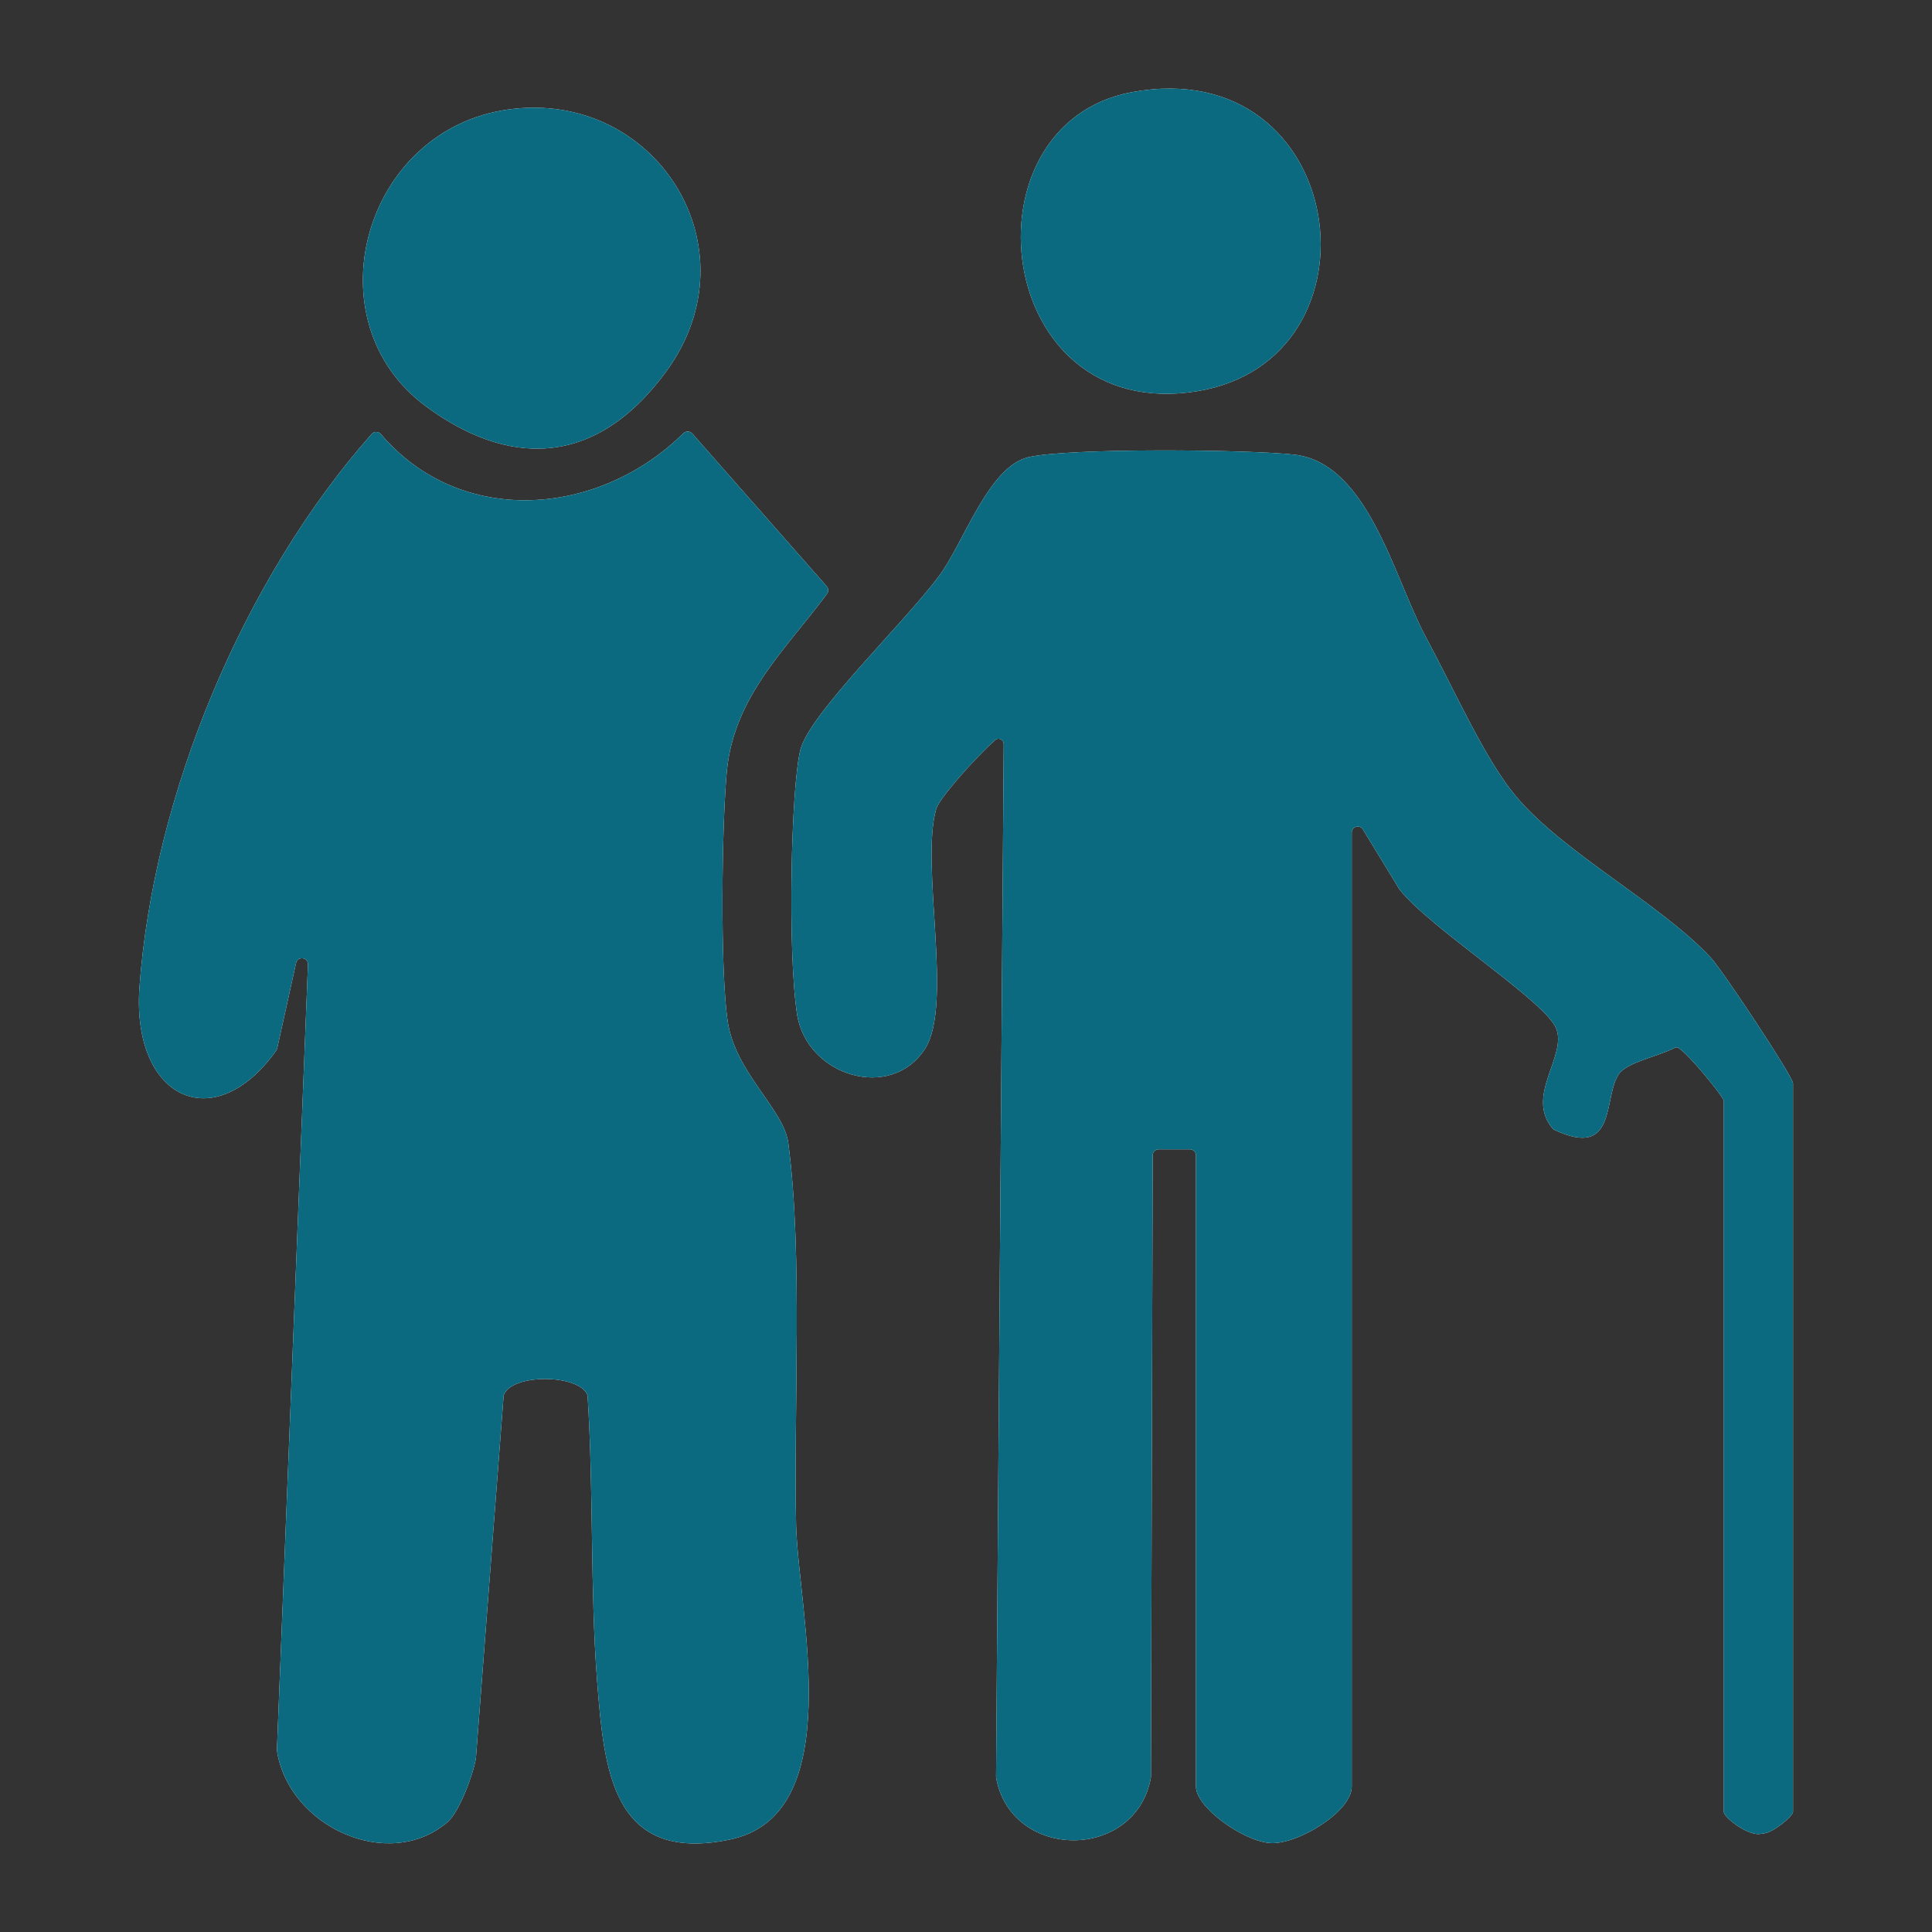
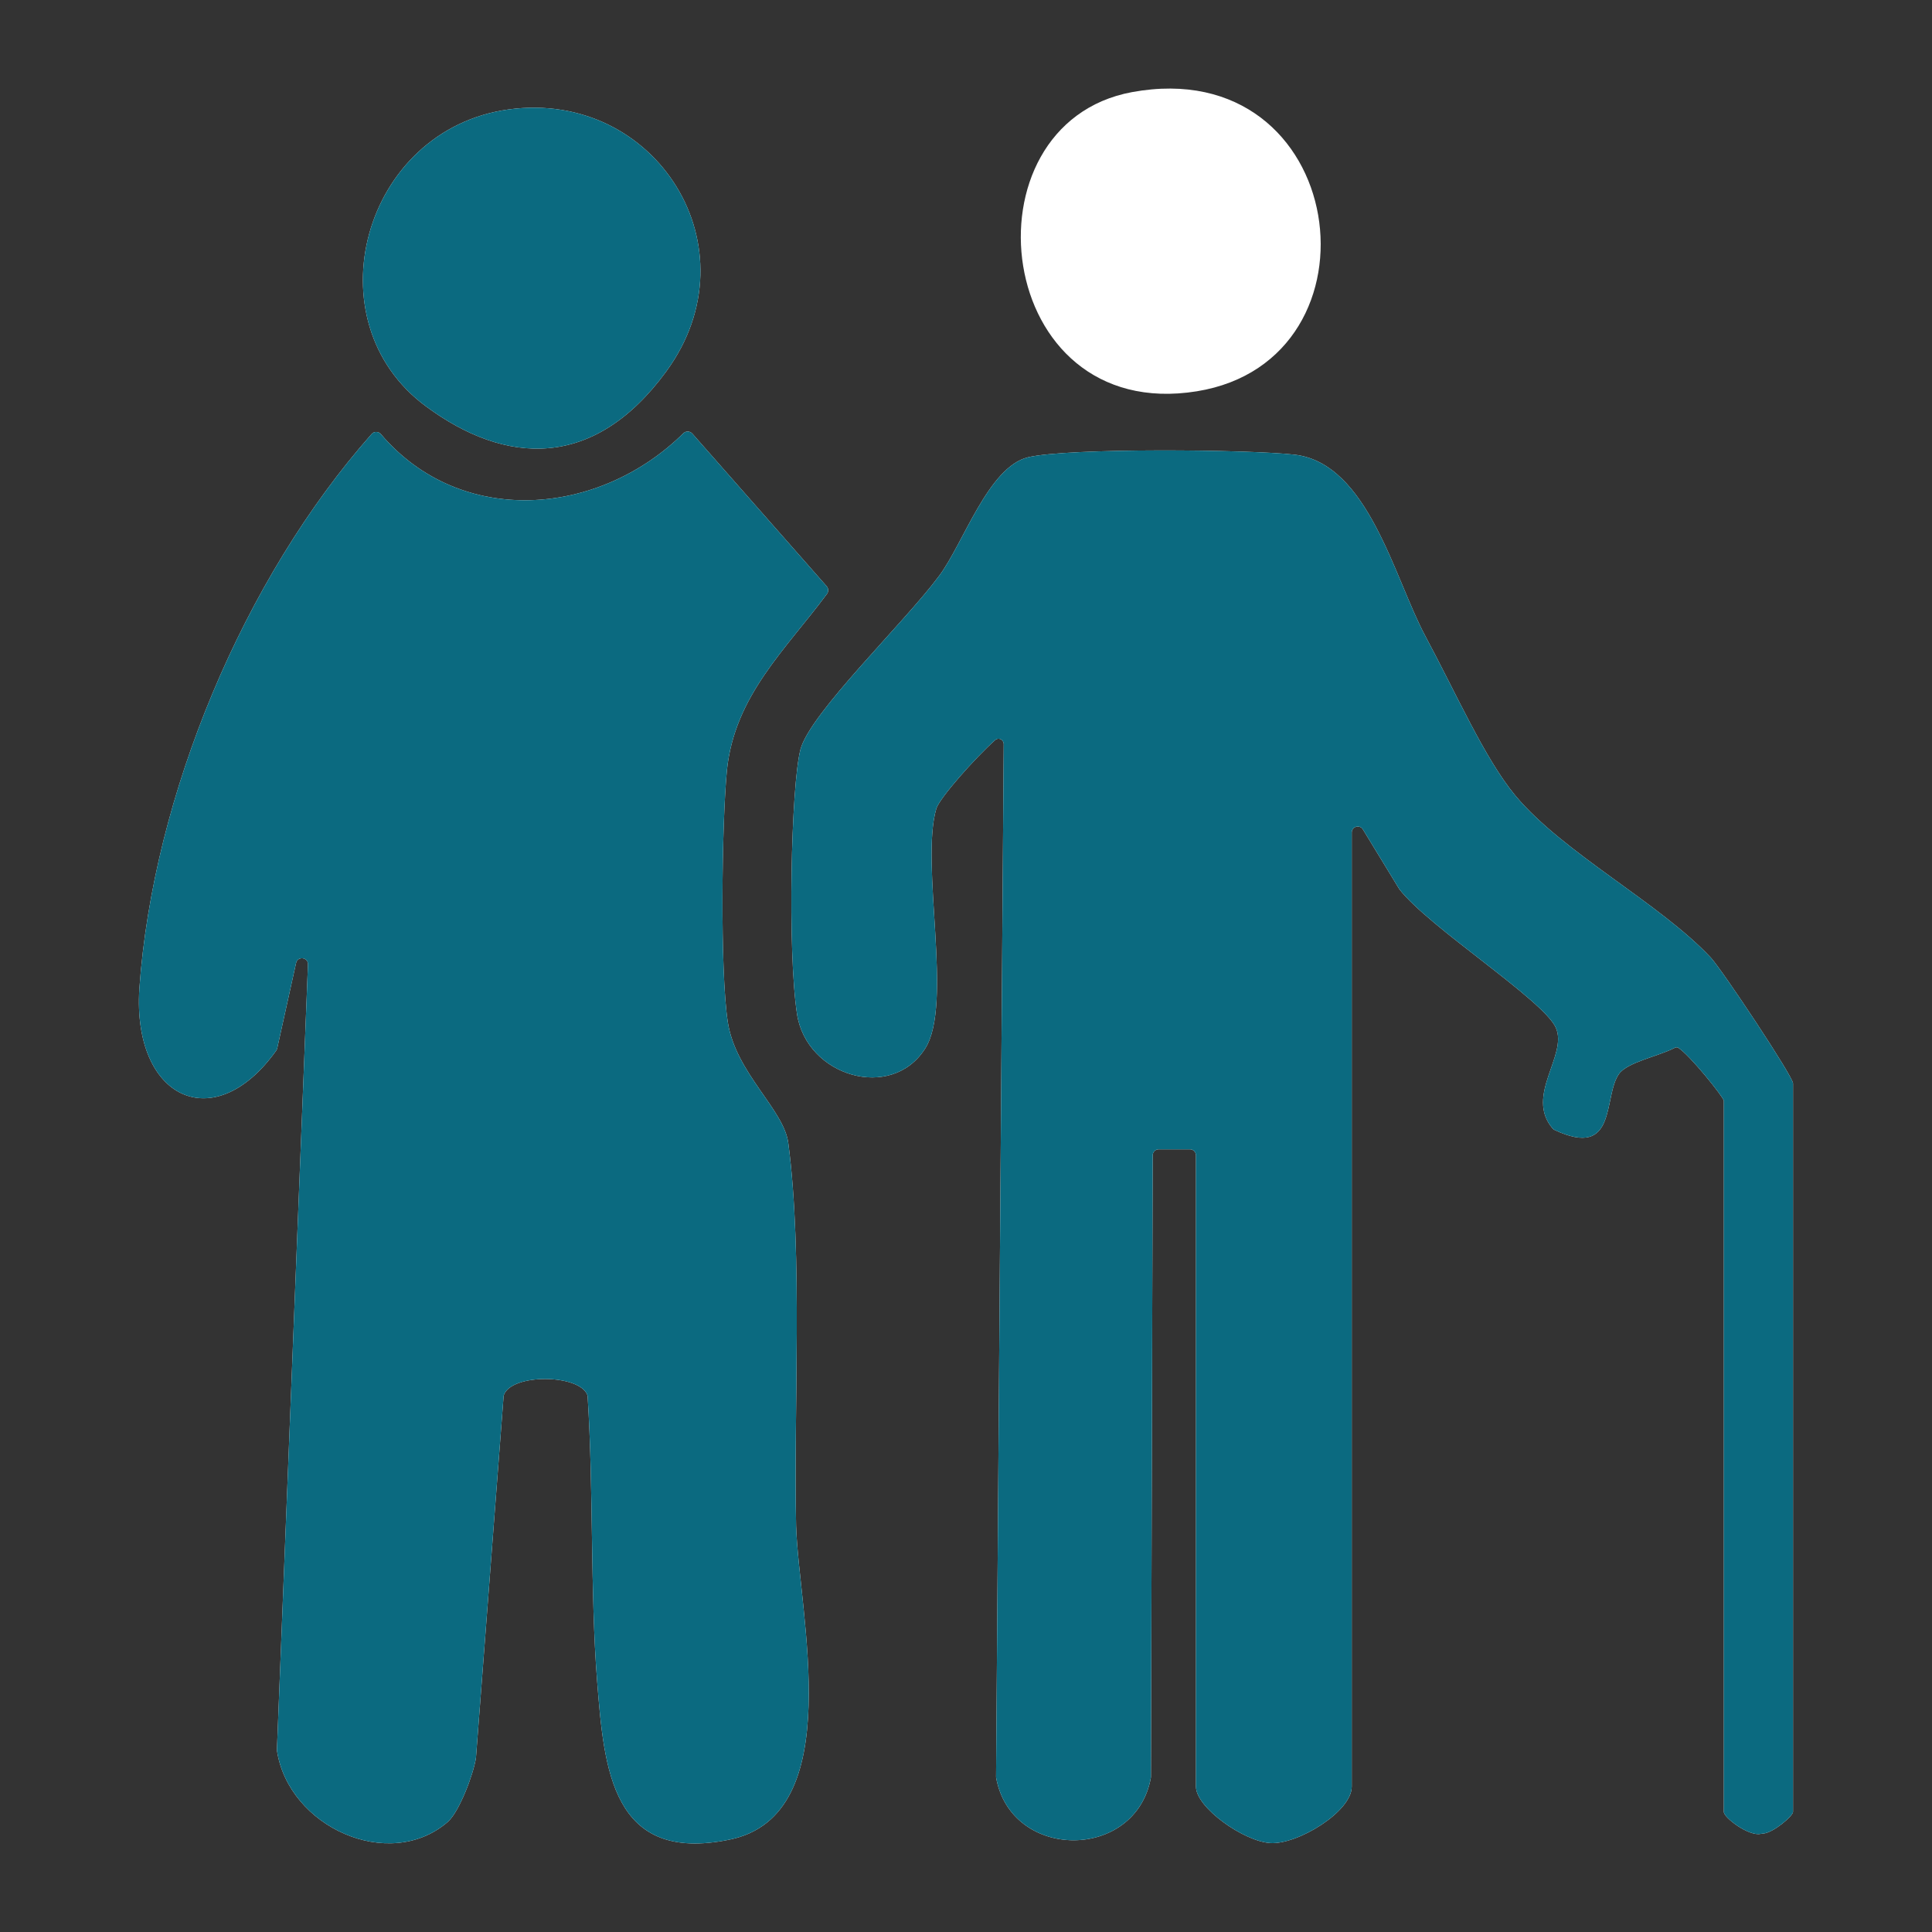
<svg xmlns="http://www.w3.org/2000/svg" width="32" height="32" viewBox="0 0 32 32" fill="none">
  <rect x="0" y="0" width="32" height="32" fill="#333333" stroke="none" />
  <path d="M19.063 29.427C19.063 29.433 19.063 29.438 19.062 29.444C18.812 30.826 16.75 30.826 16.499 29.444C16.498 29.439 16.498 29.432 16.498 29.426L16.625 12.33C16.626 12.25 16.54 12.206 16.48 12.26C16.15 12.556 15.57 13.208 15.509 13.391C15.236 14.31 15.795 16.637 15.322 17.37C14.763 18.246 13.359 17.829 13.201 16.795C13.043 15.761 13.101 13.018 13.258 12.414C13.416 11.811 14.964 10.332 15.552 9.542C15.953 9.01 16.369 7.732 17.028 7.574C17.687 7.416 20.683 7.444 21.443 7.531C22.661 7.674 23.091 9.57 23.607 10.533C24.123 11.495 24.596 12.572 25.098 13.176C25.886 14.124 27.491 14.957 28.337 15.862C28.523 16.063 29.698 17.829 29.698 17.944V30.01C29.698 30.078 29.373 30.356 29.206 30.369C29.19 30.37 29.175 30.372 29.16 30.375C28.963 30.416 28.552 30.107 28.552 30.01V18.232C28.552 18.178 27.974 17.457 27.794 17.353C27.776 17.342 27.754 17.347 27.735 17.357C27.478 17.492 26.955 17.593 26.817 17.786C26.547 18.158 26.8 19.21 25.747 18.715C25.735 18.709 25.723 18.7 25.715 18.69C25.255 18.147 25.97 17.48 25.771 17.025C25.571 16.566 23.664 15.359 23.177 14.727L22.574 13.738C22.521 13.652 22.389 13.689 22.389 13.79V29.593C22.389 30.01 21.486 30.556 21.041 30.527C20.597 30.498 19.809 29.938 19.809 29.593V19.136C19.809 19.081 19.764 19.036 19.709 19.036H19.192C19.137 19.036 19.092 19.081 19.092 19.136L19.063 29.427Z" fill="white" />
  <path d="M19.063 29.427C19.063 29.433 19.063 29.438 19.062 29.444C18.812 30.826 16.75 30.826 16.499 29.444C16.498 29.439 16.498 29.432 16.498 29.426L16.625 12.33C16.626 12.25 16.54 12.206 16.48 12.26C16.15 12.556 15.57 13.208 15.509 13.391C15.236 14.31 15.795 16.637 15.322 17.37C14.763 18.246 13.359 17.829 13.201 16.795C13.043 15.761 13.101 13.018 13.258 12.414C13.416 11.811 14.964 10.332 15.552 9.542C15.953 9.01 16.369 7.732 17.028 7.574C17.687 7.416 20.683 7.444 21.443 7.531C22.661 7.674 23.091 9.57 23.607 10.533C24.123 11.495 24.596 12.572 25.098 13.176C25.886 14.124 27.491 14.957 28.337 15.862C28.523 16.063 29.698 17.829 29.698 17.944V30.01C29.698 30.078 29.373 30.356 29.206 30.369C29.19 30.37 29.175 30.372 29.16 30.375C28.963 30.416 28.552 30.107 28.552 30.01V18.232C28.552 18.178 27.974 17.457 27.794 17.353C27.776 17.342 27.754 17.347 27.735 17.357C27.478 17.492 26.955 17.593 26.817 17.786C26.547 18.158 26.8 19.21 25.747 18.715C25.735 18.709 25.723 18.7 25.715 18.69C25.255 18.147 25.97 17.48 25.771 17.025C25.571 16.566 23.664 15.359 23.177 14.727L22.574 13.738C22.521 13.652 22.389 13.689 22.389 13.79V29.593C22.389 30.01 21.486 30.556 21.041 30.527C20.597 30.498 19.809 29.938 19.809 29.593V19.136C19.809 19.081 19.764 19.036 19.709 19.036H19.192C19.137 19.036 19.092 19.081 19.092 19.136L19.063 29.427Z" fill="#0B6A80" />
  <path d="M7.41 30.182C6.438 31.013 4.781 30.258 4.588 28.999C4.587 28.993 4.587 28.987 4.587 28.981L5.101 15.975C5.106 15.854 4.93 15.831 4.904 15.95L4.591 17.365C4.588 17.378 4.582 17.39 4.575 17.401C3.544 18.844 2.193 18.196 2.308 16.379C2.534 13.172 4.034 9.587 6.156 7.188C6.197 7.141 6.27 7.144 6.31 7.192C7.633 8.744 9.918 8.559 11.318 7.177C11.36 7.136 11.428 7.138 11.467 7.182L13.693 9.711C13.723 9.747 13.726 9.798 13.698 9.836C13.017 10.755 12.166 11.524 12.04 12.759C11.954 13.65 11.925 16.077 12.054 16.925C12.183 17.772 12.986 18.375 13.057 18.936C13.301 20.788 13.143 23.345 13.186 25.27C13.229 26.721 14.061 30.067 12.083 30.47C10.133 30.872 10.005 29.306 9.89 27.841C9.775 26.38 9.832 24.661 9.733 23.128C9.732 23.119 9.731 23.111 9.728 23.104C9.594 22.759 8.477 22.746 8.345 23.105C8.343 23.112 8.342 23.119 8.341 23.127L7.883 29.119C7.84 29.392 7.611 29.996 7.425 30.168L7.41 30.182Z" fill="white" />
  <path d="M7.41 30.182C6.438 31.013 4.781 30.258 4.588 28.999C4.587 28.993 4.587 28.987 4.587 28.981L5.101 15.975C5.106 15.854 4.93 15.831 4.904 15.95L4.591 17.365C4.588 17.378 4.582 17.39 4.575 17.401C3.544 18.844 2.193 18.196 2.308 16.379C2.534 13.172 4.034 9.587 6.156 7.188C6.197 7.141 6.27 7.144 6.31 7.192C7.633 8.744 9.918 8.559 11.318 7.177C11.36 7.136 11.428 7.138 11.467 7.182L13.693 9.711C13.723 9.747 13.726 9.798 13.698 9.836C13.017 10.755 12.166 11.524 12.04 12.759C11.954 13.65 11.925 16.077 12.054 16.925C12.183 17.772 12.986 18.375 13.057 18.936C13.301 20.788 13.143 23.345 13.186 25.27C13.229 26.721 14.061 30.067 12.083 30.47C10.133 30.872 10.005 29.306 9.89 27.841C9.775 26.38 9.832 24.661 9.733 23.128C9.732 23.119 9.731 23.111 9.728 23.104C9.594 22.759 8.477 22.746 8.345 23.105C8.343 23.112 8.342 23.119 8.341 23.127L7.883 29.119C7.84 29.392 7.611 29.996 7.425 30.168L7.41 30.182Z" fill="#0B6A80" />
  <path d="M8.428 1.812C10.864 1.482 12.527 4.111 11.037 6.15C9.829 7.802 8.365 7.697 7.061 6.735C5.14 5.327 6.006 2.143 8.428 1.812Z" fill="white" />
  <path d="M8.428 1.812C10.864 1.482 12.527 4.111 11.037 6.15C9.829 7.802 8.365 7.697 7.061 6.735C5.14 5.327 6.006 2.143 8.428 1.812Z" fill="#0B6A80" />
  <path d="M18.748 1.526C22.345 0.865 23.019 5.964 19.823 6.481C16.44 7.027 15.895 2.057 18.748 1.526Z" fill="white" />
-   <path d="M18.748 1.526C22.345 0.865 23.019 5.964 19.823 6.481C16.44 7.027 15.895 2.057 18.748 1.526Z" fill="#0B6A80" />
</svg>